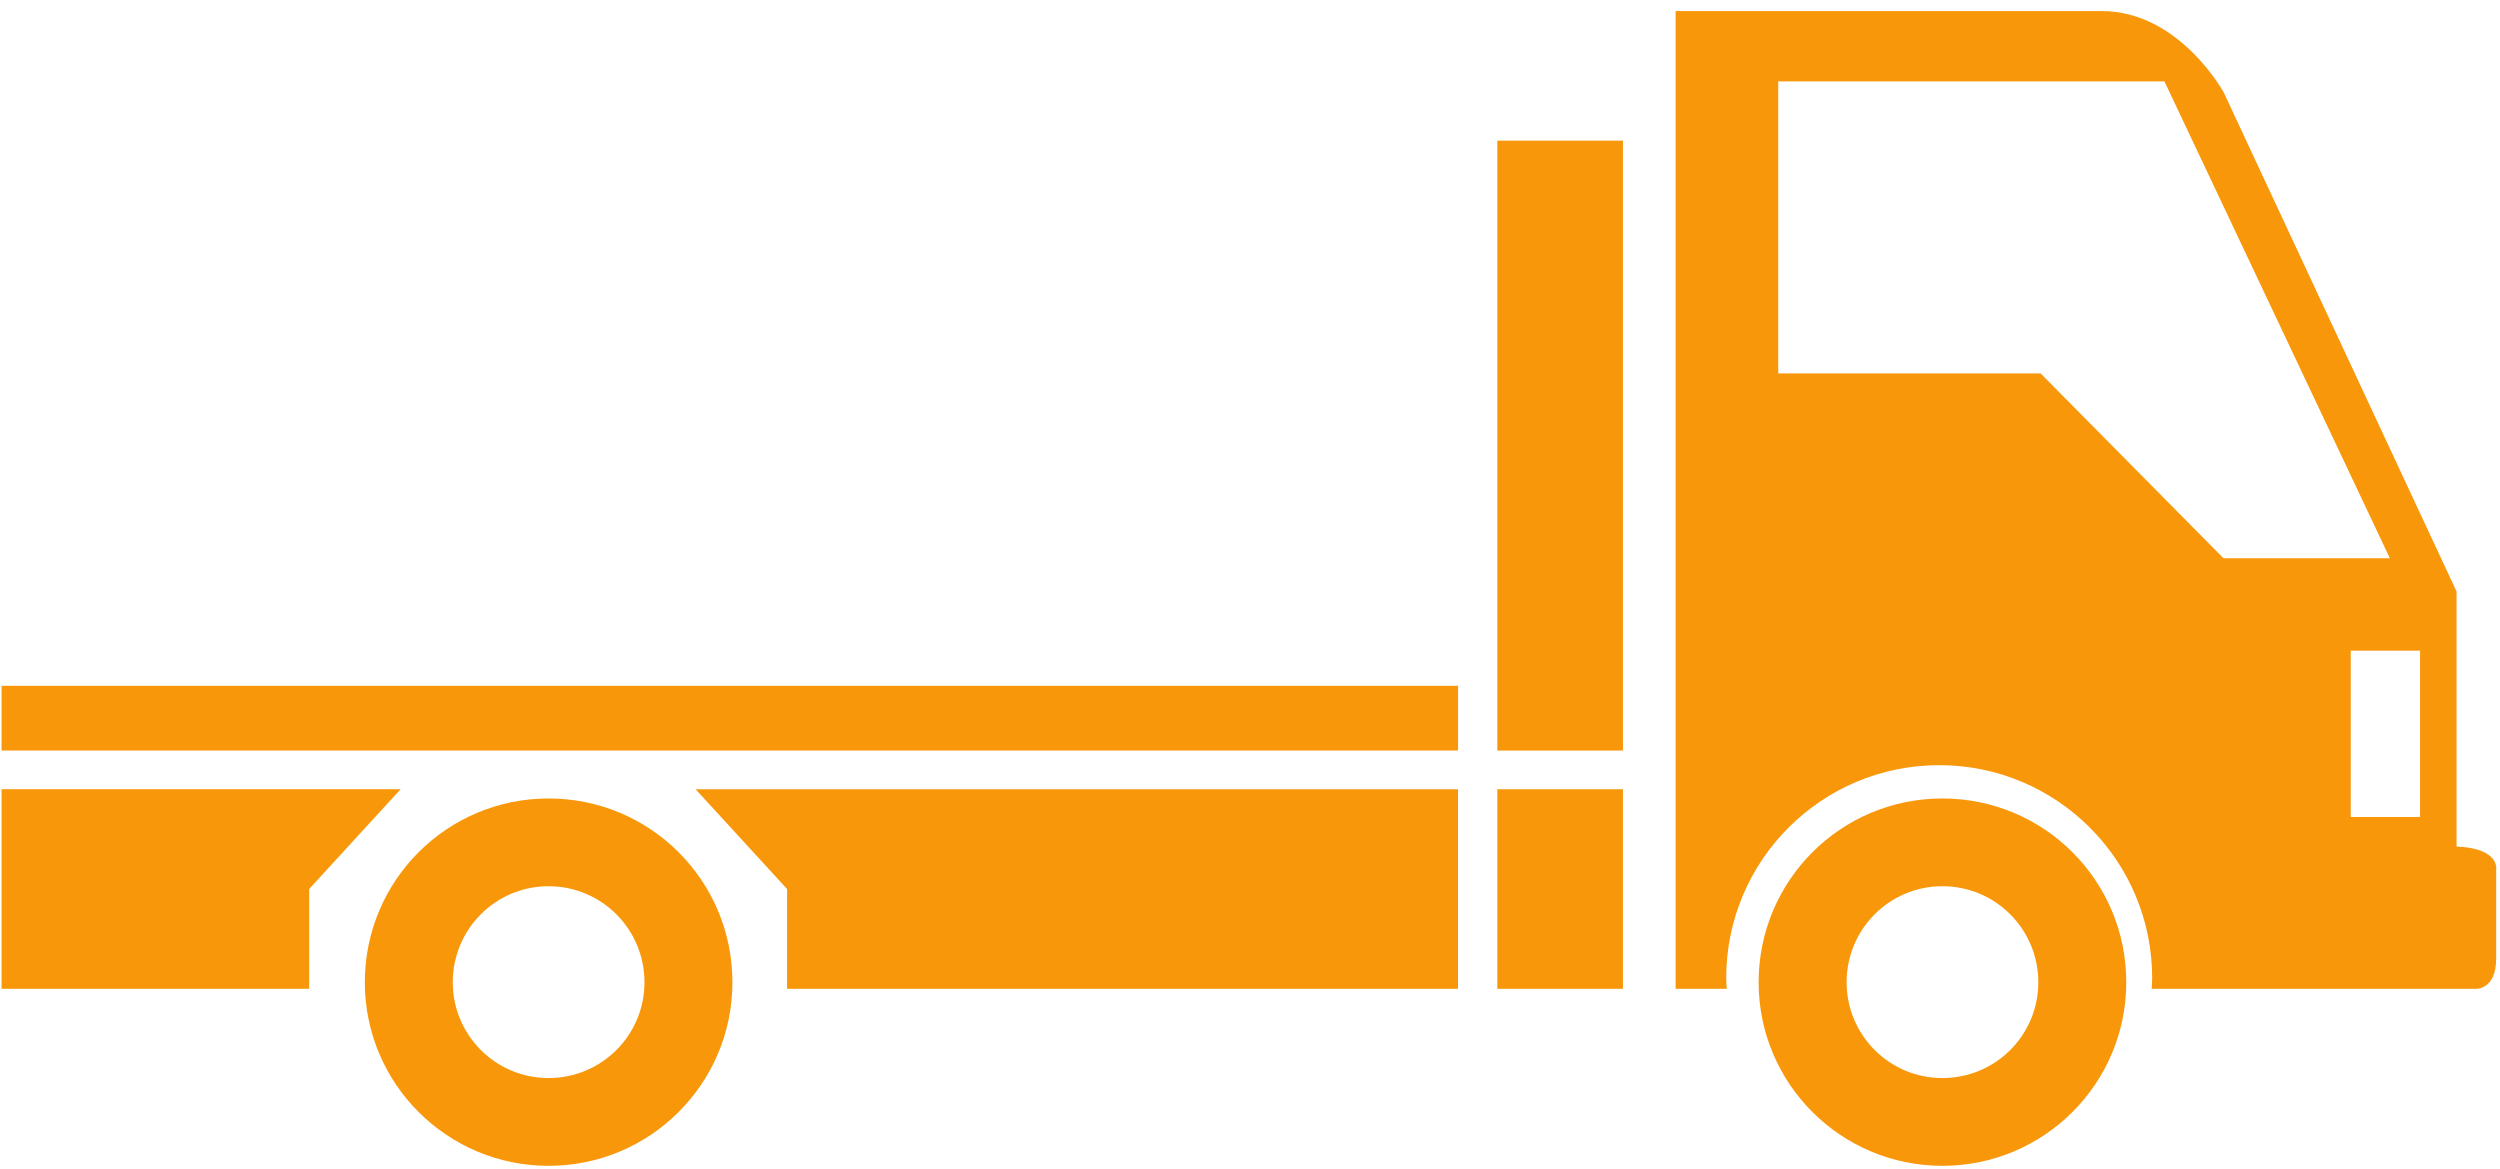
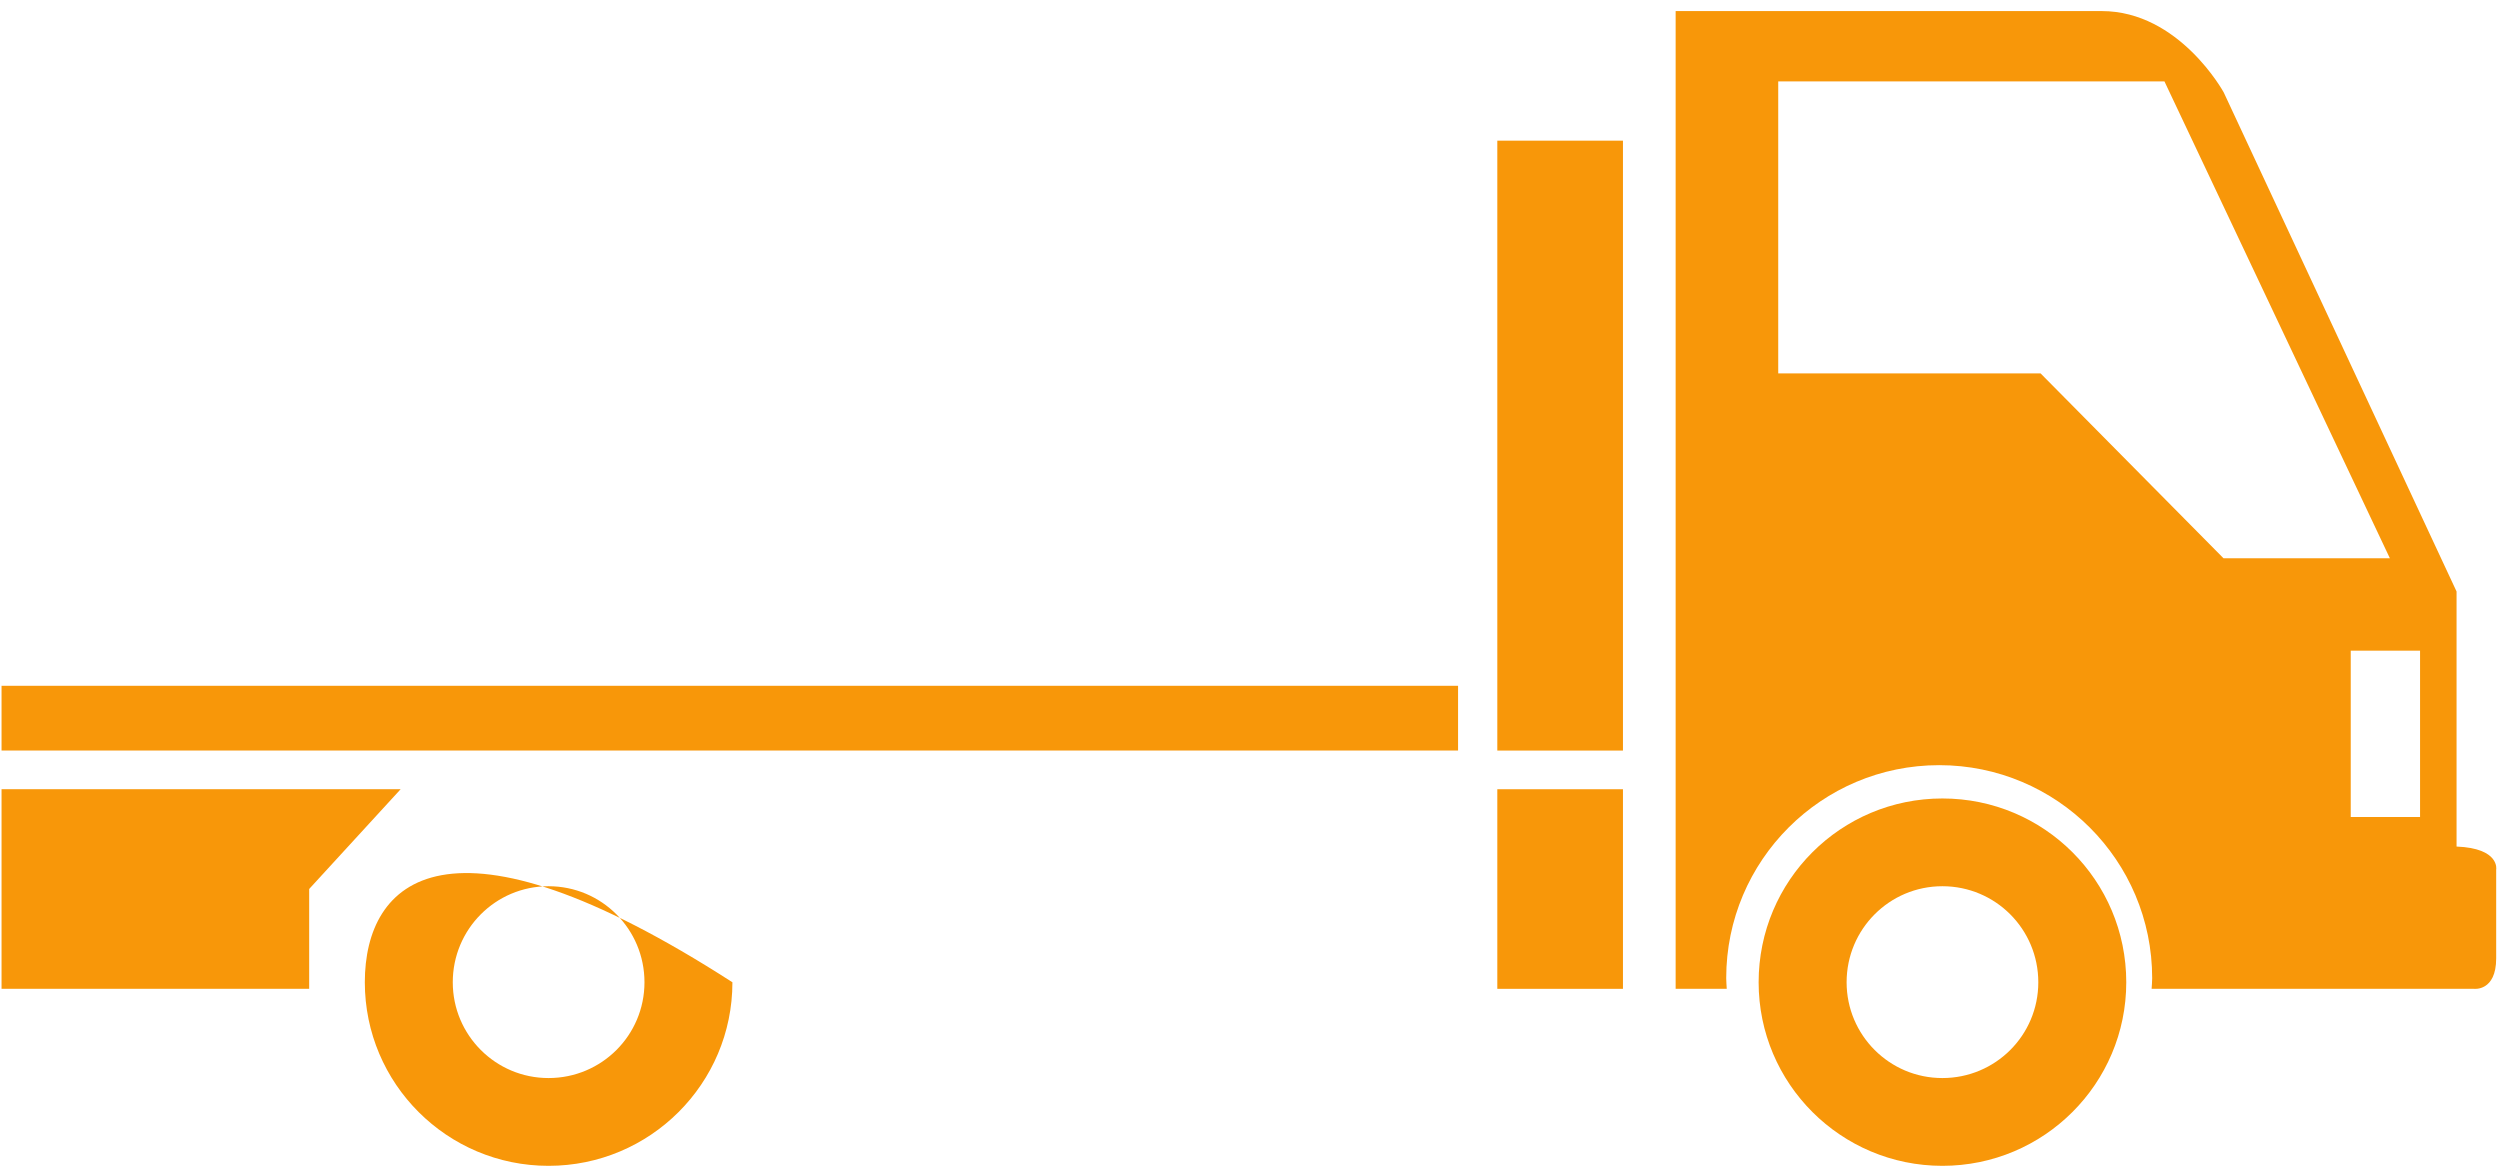
<svg xmlns="http://www.w3.org/2000/svg" width="186" height="87" viewBox="0 0 186 87" fill="none">
  <path d="M120.748 10.465H111.4V55.842H120.748V10.465Z" fill="#F89709" />
  <path d="M120.748 58.719H111.4V73.569H120.748V58.719Z" fill="#F89709" />
-   <path d="M108.475 58.719V73.569H58.559V66.144L51.752 58.719H108.475Z" fill="#F89709" />
  <path d="M130.842 73.081C130.842 80.621 136.965 86.738 144.514 86.738C152.071 86.738 158.194 80.621 158.194 73.081C158.194 65.509 152.071 59.406 144.514 59.406C136.965 59.406 130.842 65.509 130.842 73.081ZM137.388 73.081C137.388 69.129 140.572 65.935 144.514 65.935C148.463 65.935 151.65 69.129 151.65 73.081C151.65 77.023 148.463 80.207 144.514 80.207C140.577 80.21 137.388 77.015 137.388 73.081Z" fill="#F89709" />
  <path d="M182.768 62.983V44.007L165.446 6.877C165.446 6.877 162.144 0.824 156.367 0.824H124.668V58.302V73.568H128.47C128.458 73.306 128.43 73.042 128.43 72.773C128.43 64.021 135.527 56.928 144.274 56.928C153.031 56.928 160.122 64.024 160.122 72.773C160.122 73.042 160.095 73.306 160.08 73.568H184.068C184.068 73.568 185.716 73.775 185.716 71.299V64.701C185.721 64.701 186.008 63.113 182.768 62.983ZM151.818 27.78H132.3V6.058H161.036L177.808 41.537H165.431L151.818 27.78ZM180.052 60.785H174.895V48.41H180.052V60.785Z" fill="#F89709" />
-   <path d="M27.143 73.081C27.143 80.621 33.263 86.738 40.812 86.738C48.369 86.738 54.492 80.621 54.492 73.081C54.492 65.509 48.369 59.406 40.812 59.406C33.263 59.406 27.143 65.509 27.143 73.081ZM33.686 73.081C33.686 69.129 36.871 65.935 40.812 65.935C44.761 65.935 47.949 69.129 47.949 73.081C47.949 77.023 44.761 80.207 40.812 80.207C36.876 80.21 33.686 77.015 33.686 73.081Z" fill="#F89709" />
+   <path d="M27.143 73.081C27.143 80.621 33.263 86.738 40.812 86.738C48.369 86.738 54.492 80.621 54.492 73.081C33.263 59.406 27.143 65.509 27.143 73.081ZM33.686 73.081C33.686 69.129 36.871 65.935 40.812 65.935C44.761 65.935 47.949 69.129 47.949 73.081C47.949 77.023 44.761 80.207 40.812 80.207C36.876 80.21 33.686 77.015 33.686 73.081Z" fill="#F89709" />
  <path d="M108.48 51.023H0.115V55.839H108.48V51.023Z" fill="#F89709" />
  <path d="M0.115 58.715V73.565H23.003V66.14L29.81 58.715H0.115Z" fill="#F89709" />
</svg>